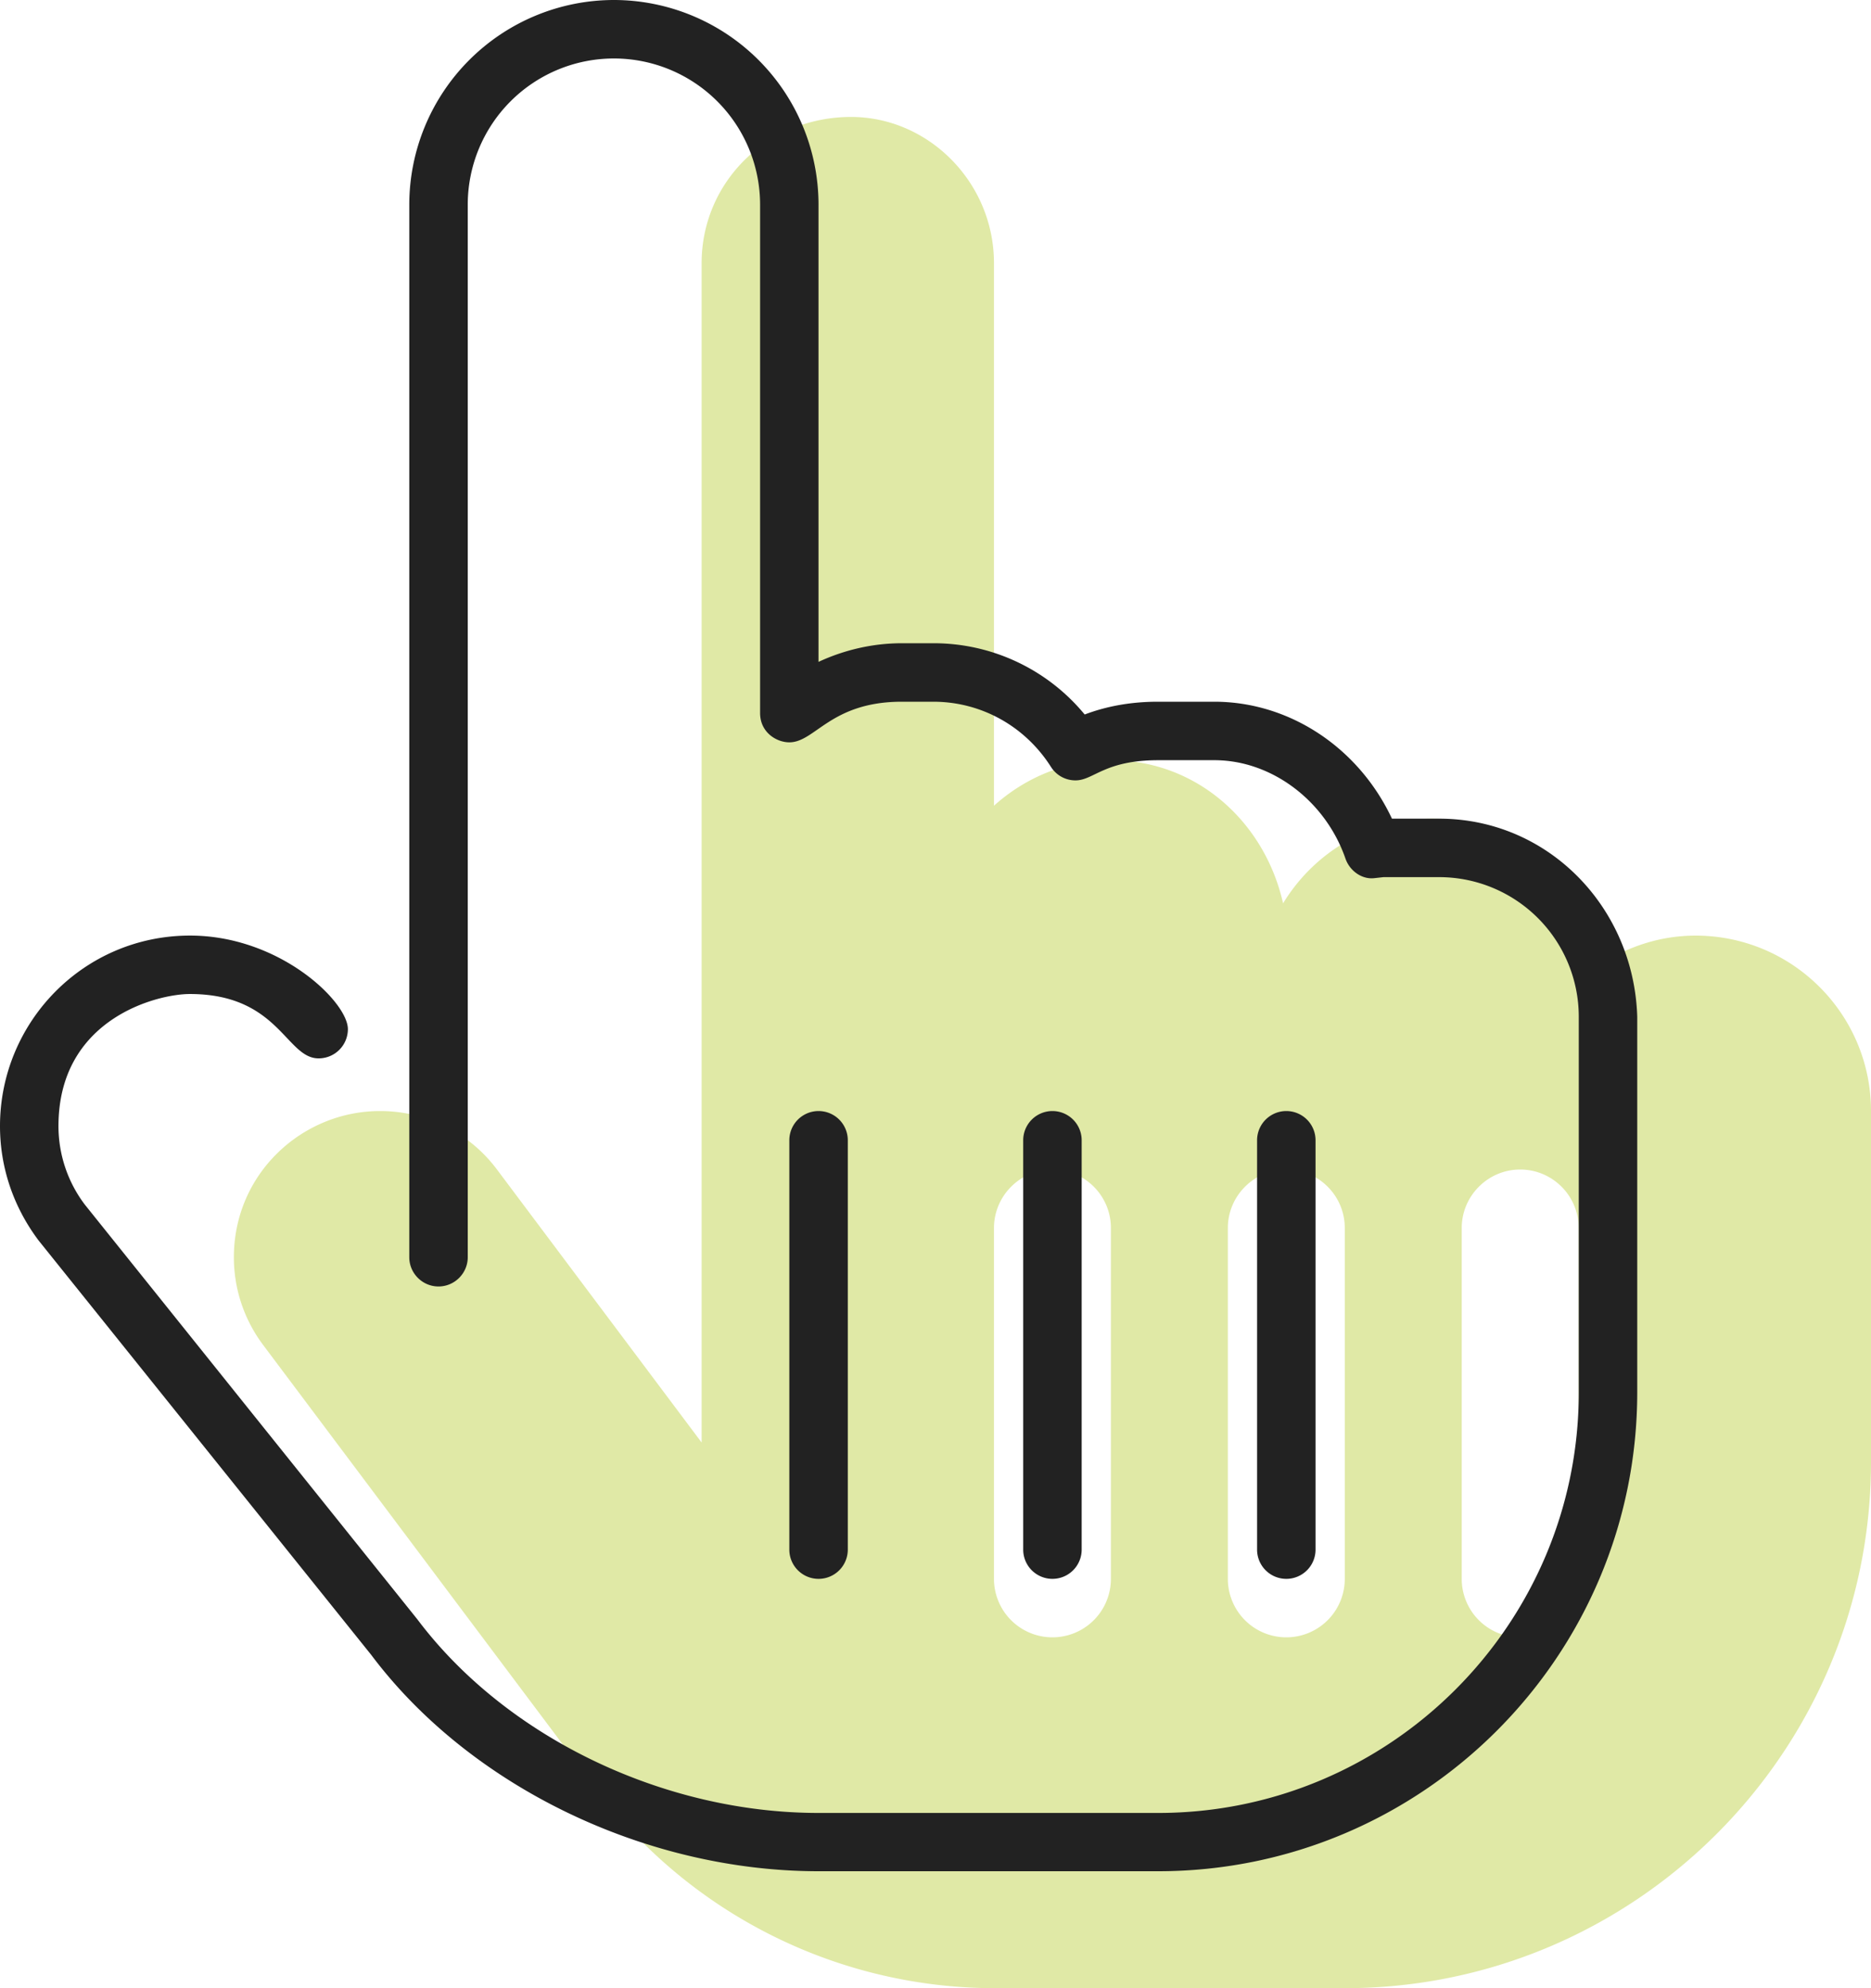
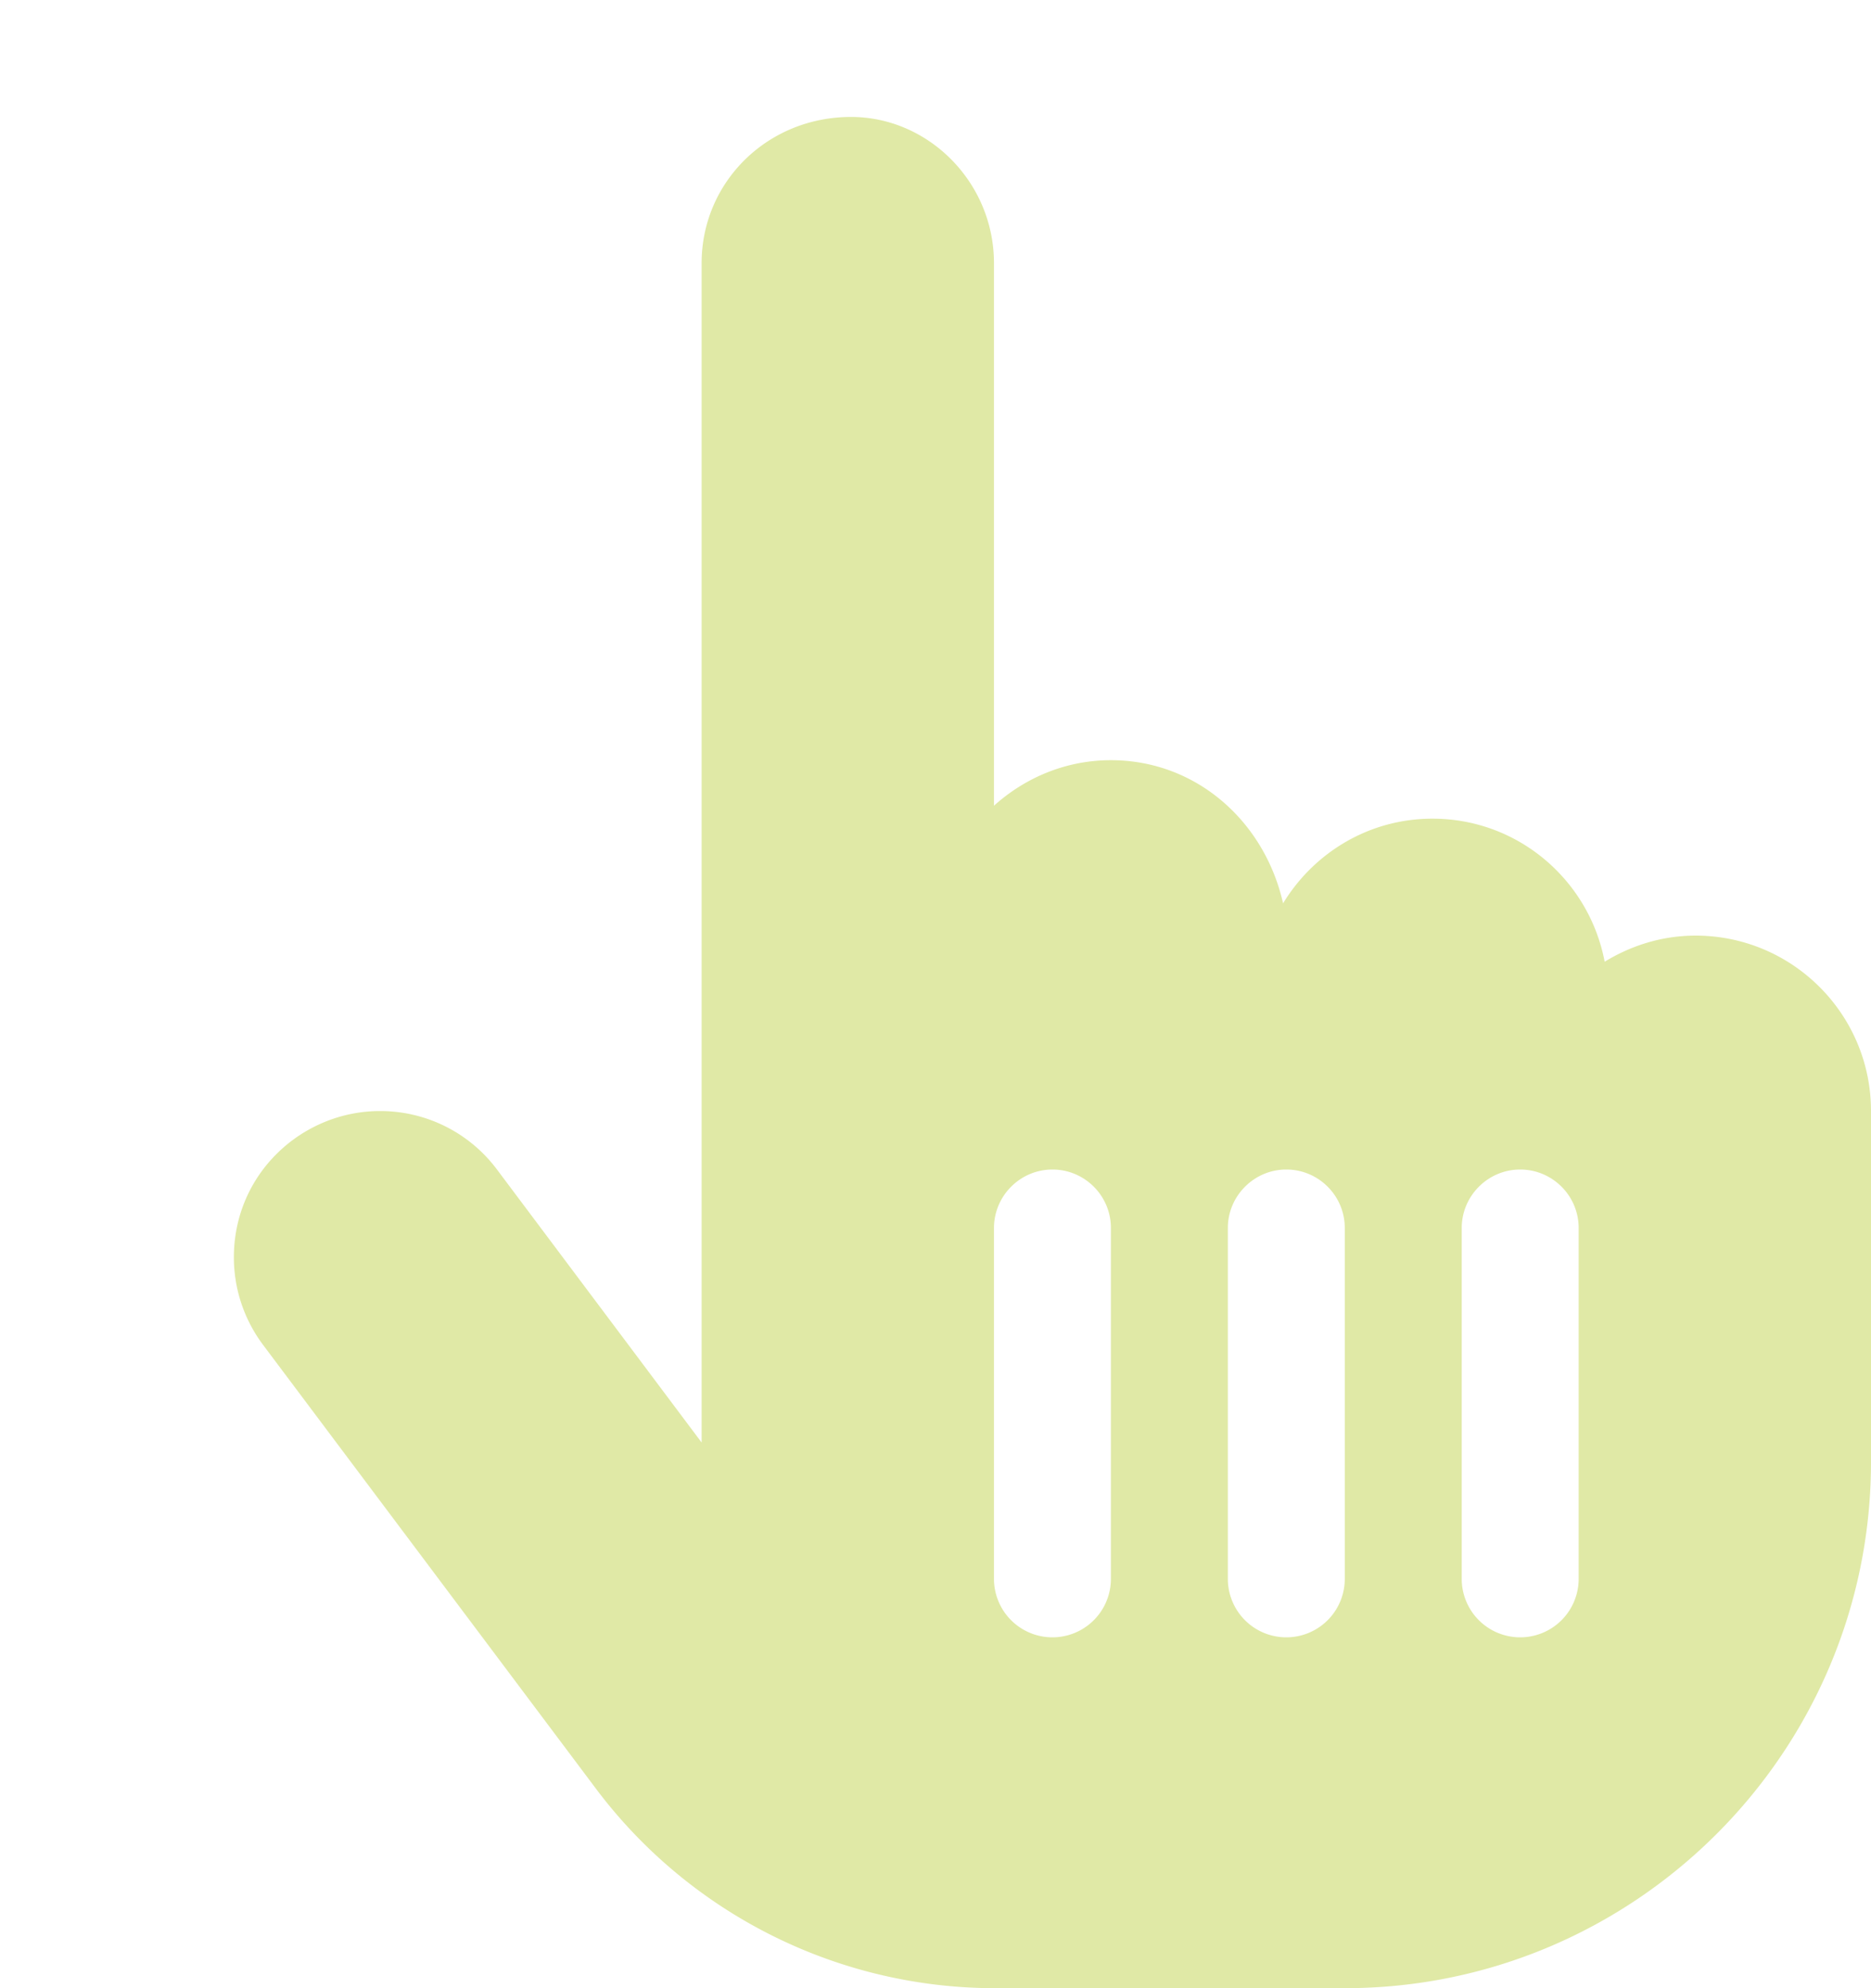
<svg xmlns="http://www.w3.org/2000/svg" width="48" height="51">
  <g fill="none" fill-rule="nonzero">
    <path fill="#E0E9A6" d="M43.5 24c-.858 0-1.652.253-2.333.67-.395-2.086-2.214-3.67-4.417-3.67-1.63 0-3.043.875-3.833 2.172-.47-2.088-2.214-3.672-4.417-3.672-1.158 0-2.202.45-3 1.168V6.75C25.5 4.68 23.822 3 21.834 3 19.678 3 18 4.68 18 6.75v30.253L12.75 30a3.737 3.737 0 0 0-3.003-1.5C7.757 28.5 6 30.1 6 32.252c0 .783.245 1.573.75 2.248l8.552 11.4A12.811 12.811 0 0 0 25.5 51h9C41.944 51 48 44.944 48 37.5v-9c0-2.484-2.016-4.5-4.5-4.5Zm-15 16.5a1.5 1.5 0 1 1-3 0v-9c0-.825.675-1.5 1.5-1.5s1.5.67 1.5 1.5v9Zm6 0a1.5 1.5 0 1 1-3 0v-9c0-.825.675-1.5 1.5-1.5s1.5.67 1.5 1.5v9Zm6 0a1.5 1.5 0 1 1-3 0v-9c0-.825.675-1.5 1.5-1.5s1.5.67 1.5 1.5v9Z" />
-     <path fill="#222" d="M21.75 39.75v-10.5a.75.75 0 0 0-1.5 0v10.5a.75.75 0 0 0 1.5 0ZM36.919 21H35.71c-.852-1.817-2.622-3-4.56-3h-1.443c-.68 0-1.306.111-1.88.328a5.019 5.019 0 0 0-3.884-1.828h-.806c-.741 0-1.472.169-2.138.478V5.25A5.255 5.255 0 0 0 15.75 0a5.255 5.255 0 0 0-5.25 5.25v27c0 .412.337.75.75.75.412 0 .75-.338.75-.75v-27a3.751 3.751 0 0 1 3.75-3.75 3.751 3.751 0 0 1 3.75 3.75v13.04c0 .5.424.752.75.752.666-.001 1.06-1.042 2.887-1.042h.806c1.225 0 2.352.624 3.018 1.67a.741.741 0 0 0 .63.348c.469 0 .738-.518 2.124-.518h1.442c1.462 0 2.845 1.037 3.36 2.523.101.292.376.507.67.507.029 0 .059-.002.089-.006l.217-.024h1.432a3.582 3.582 0 0 1 3.578 3.578v9.637c0 5.948-4.84 10.79-10.79 10.79H21c-3.984 0-8.018-1.942-10.294-4.968L2.176 30.9a3.337 3.337 0 0 1-.676-2.015c0-2.753 2.53-3.387 3.37-3.387 2.285 0 2.467 1.651 3.302 1.651a.75.75 0 0 0 .753-.75c0-.698-1.747-2.4-4.05-2.4C2.141 24 0 26.225 0 28.886c0 1.05.338 2.066.99 2.934l8.535 10.632C12.056 45.825 16.556 48 21 48h8.713c6.776 0 12.29-5.51 12.29-12.29V26.08C41.917 23.278 39.723 21 36.92 21ZM27.75 39.75v-10.5a.75.75 0 0 0-1.5 0v10.5a.75.75 0 1 0 1.5 0Zm6 0v-10.5a.75.75 0 0 0-1.5 0v10.5a.75.75 0 0 0 1.5 0Z" />
  </g>
</svg>